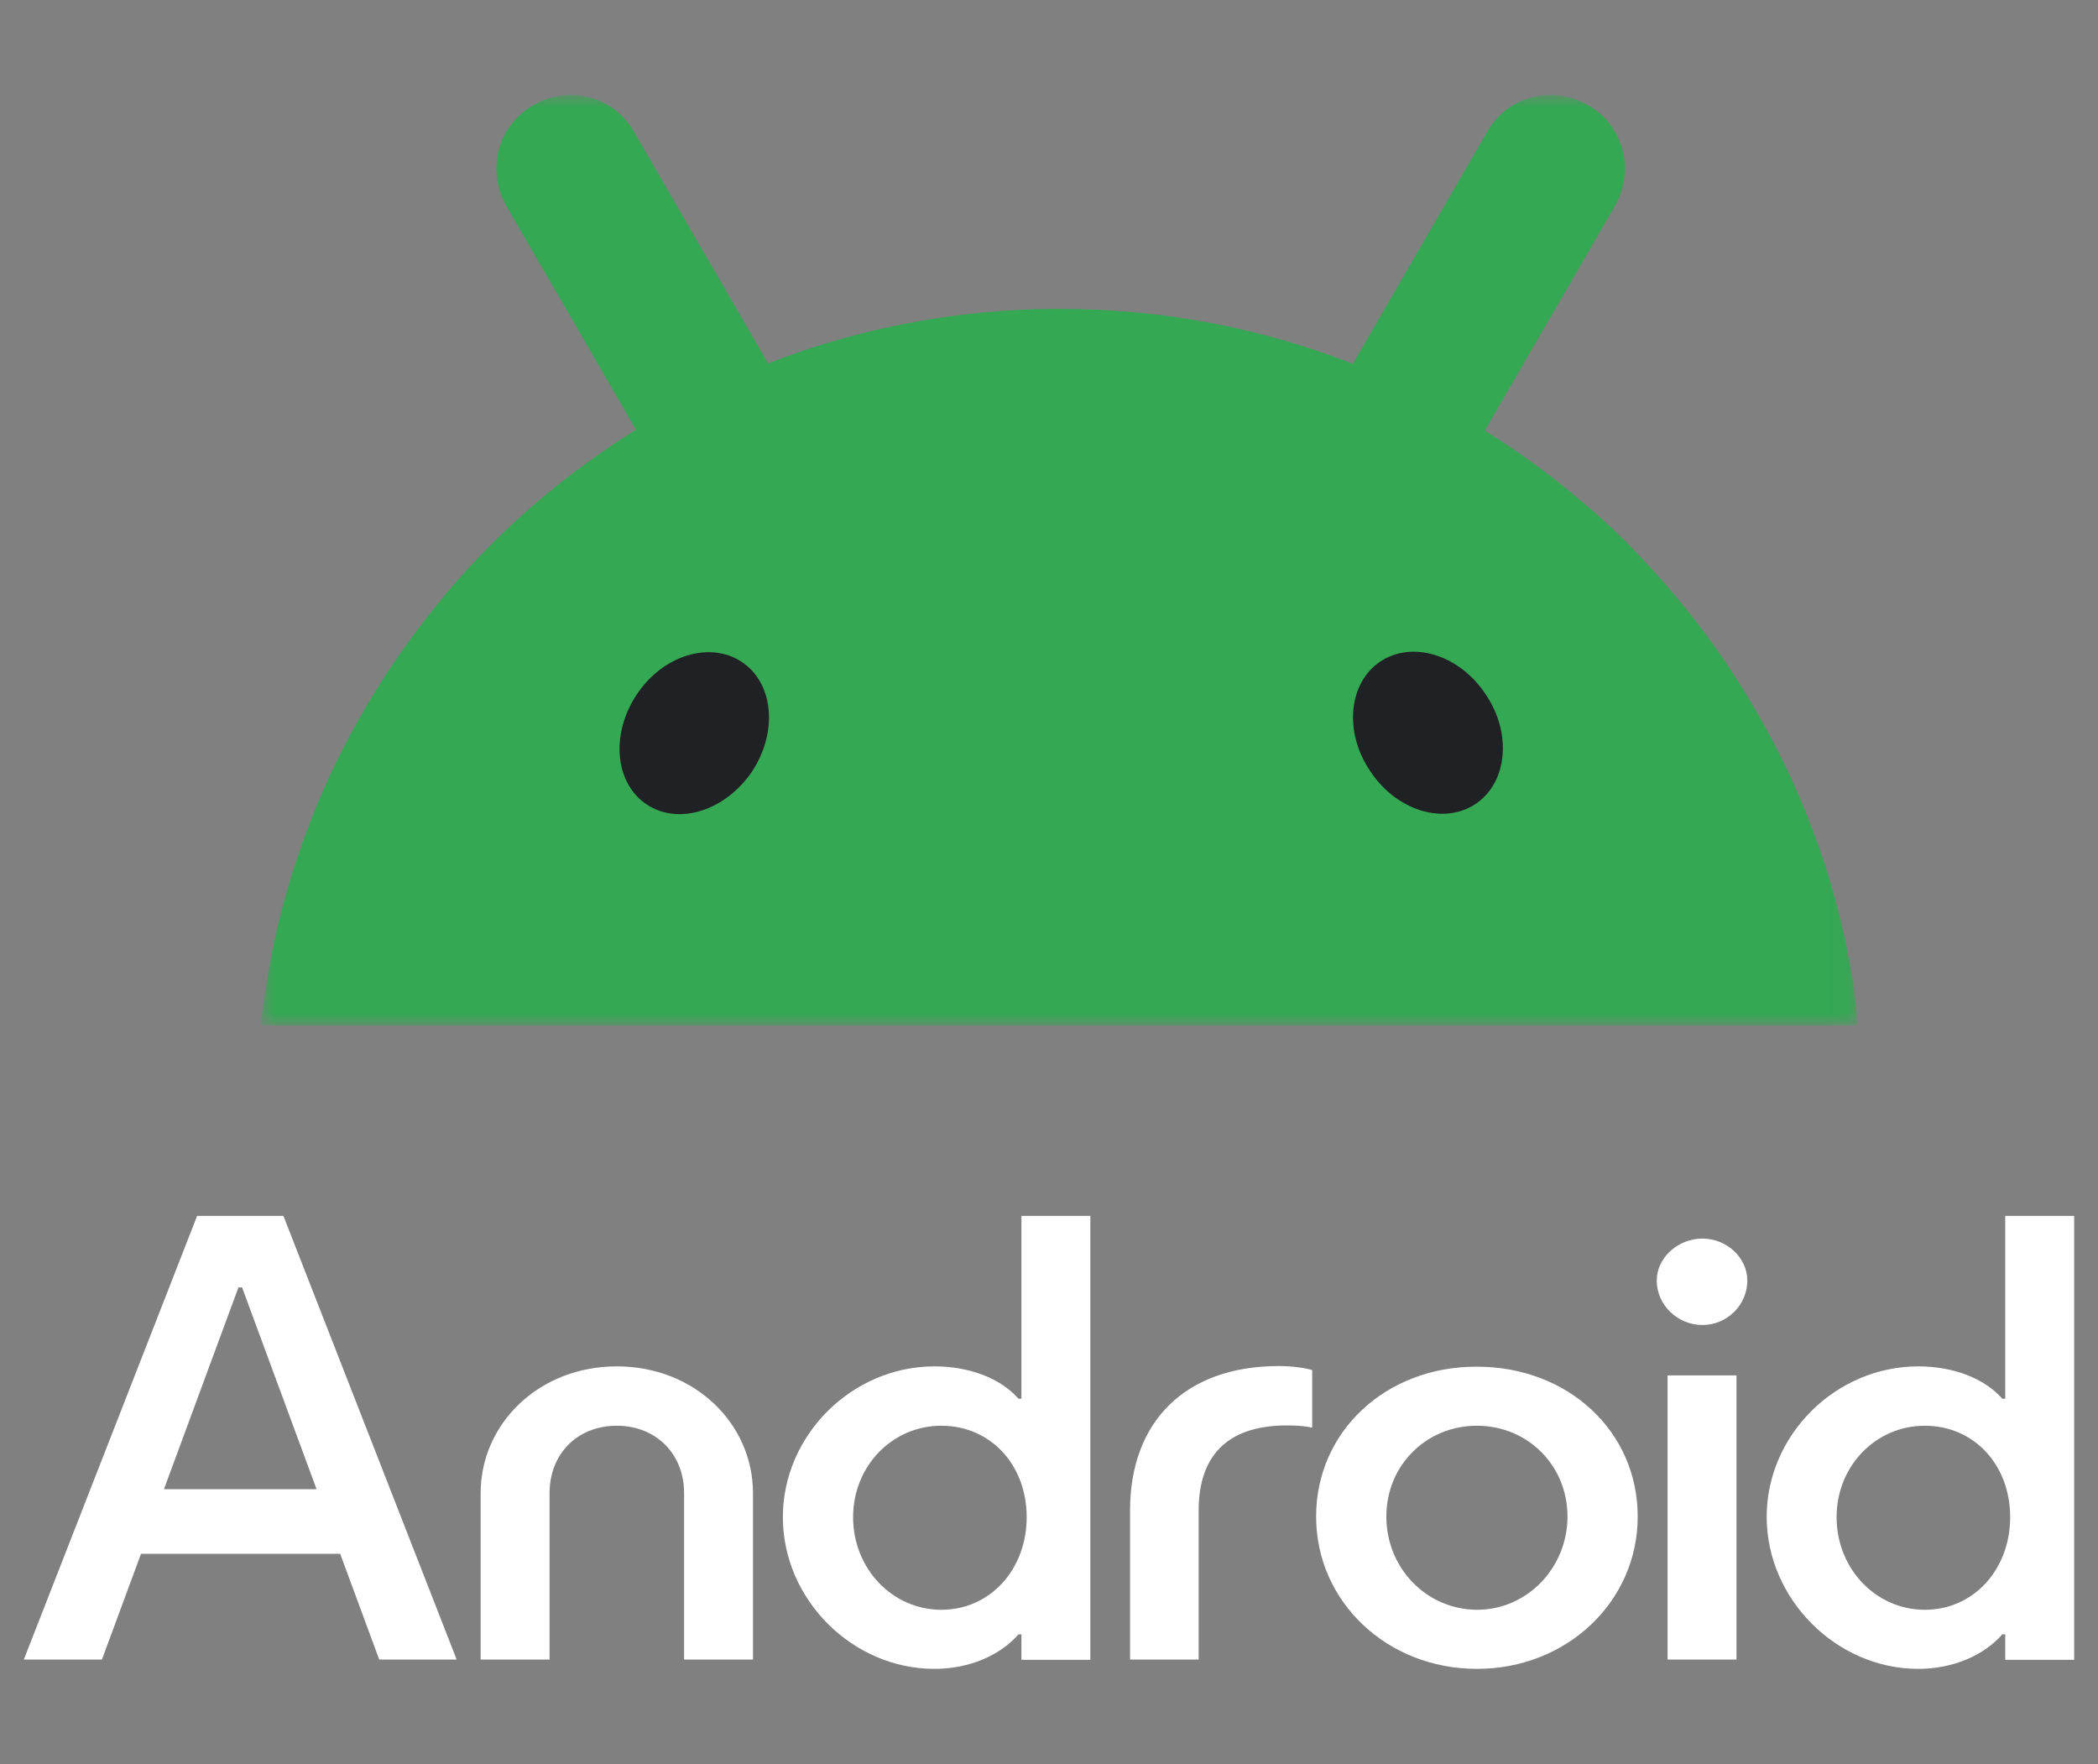
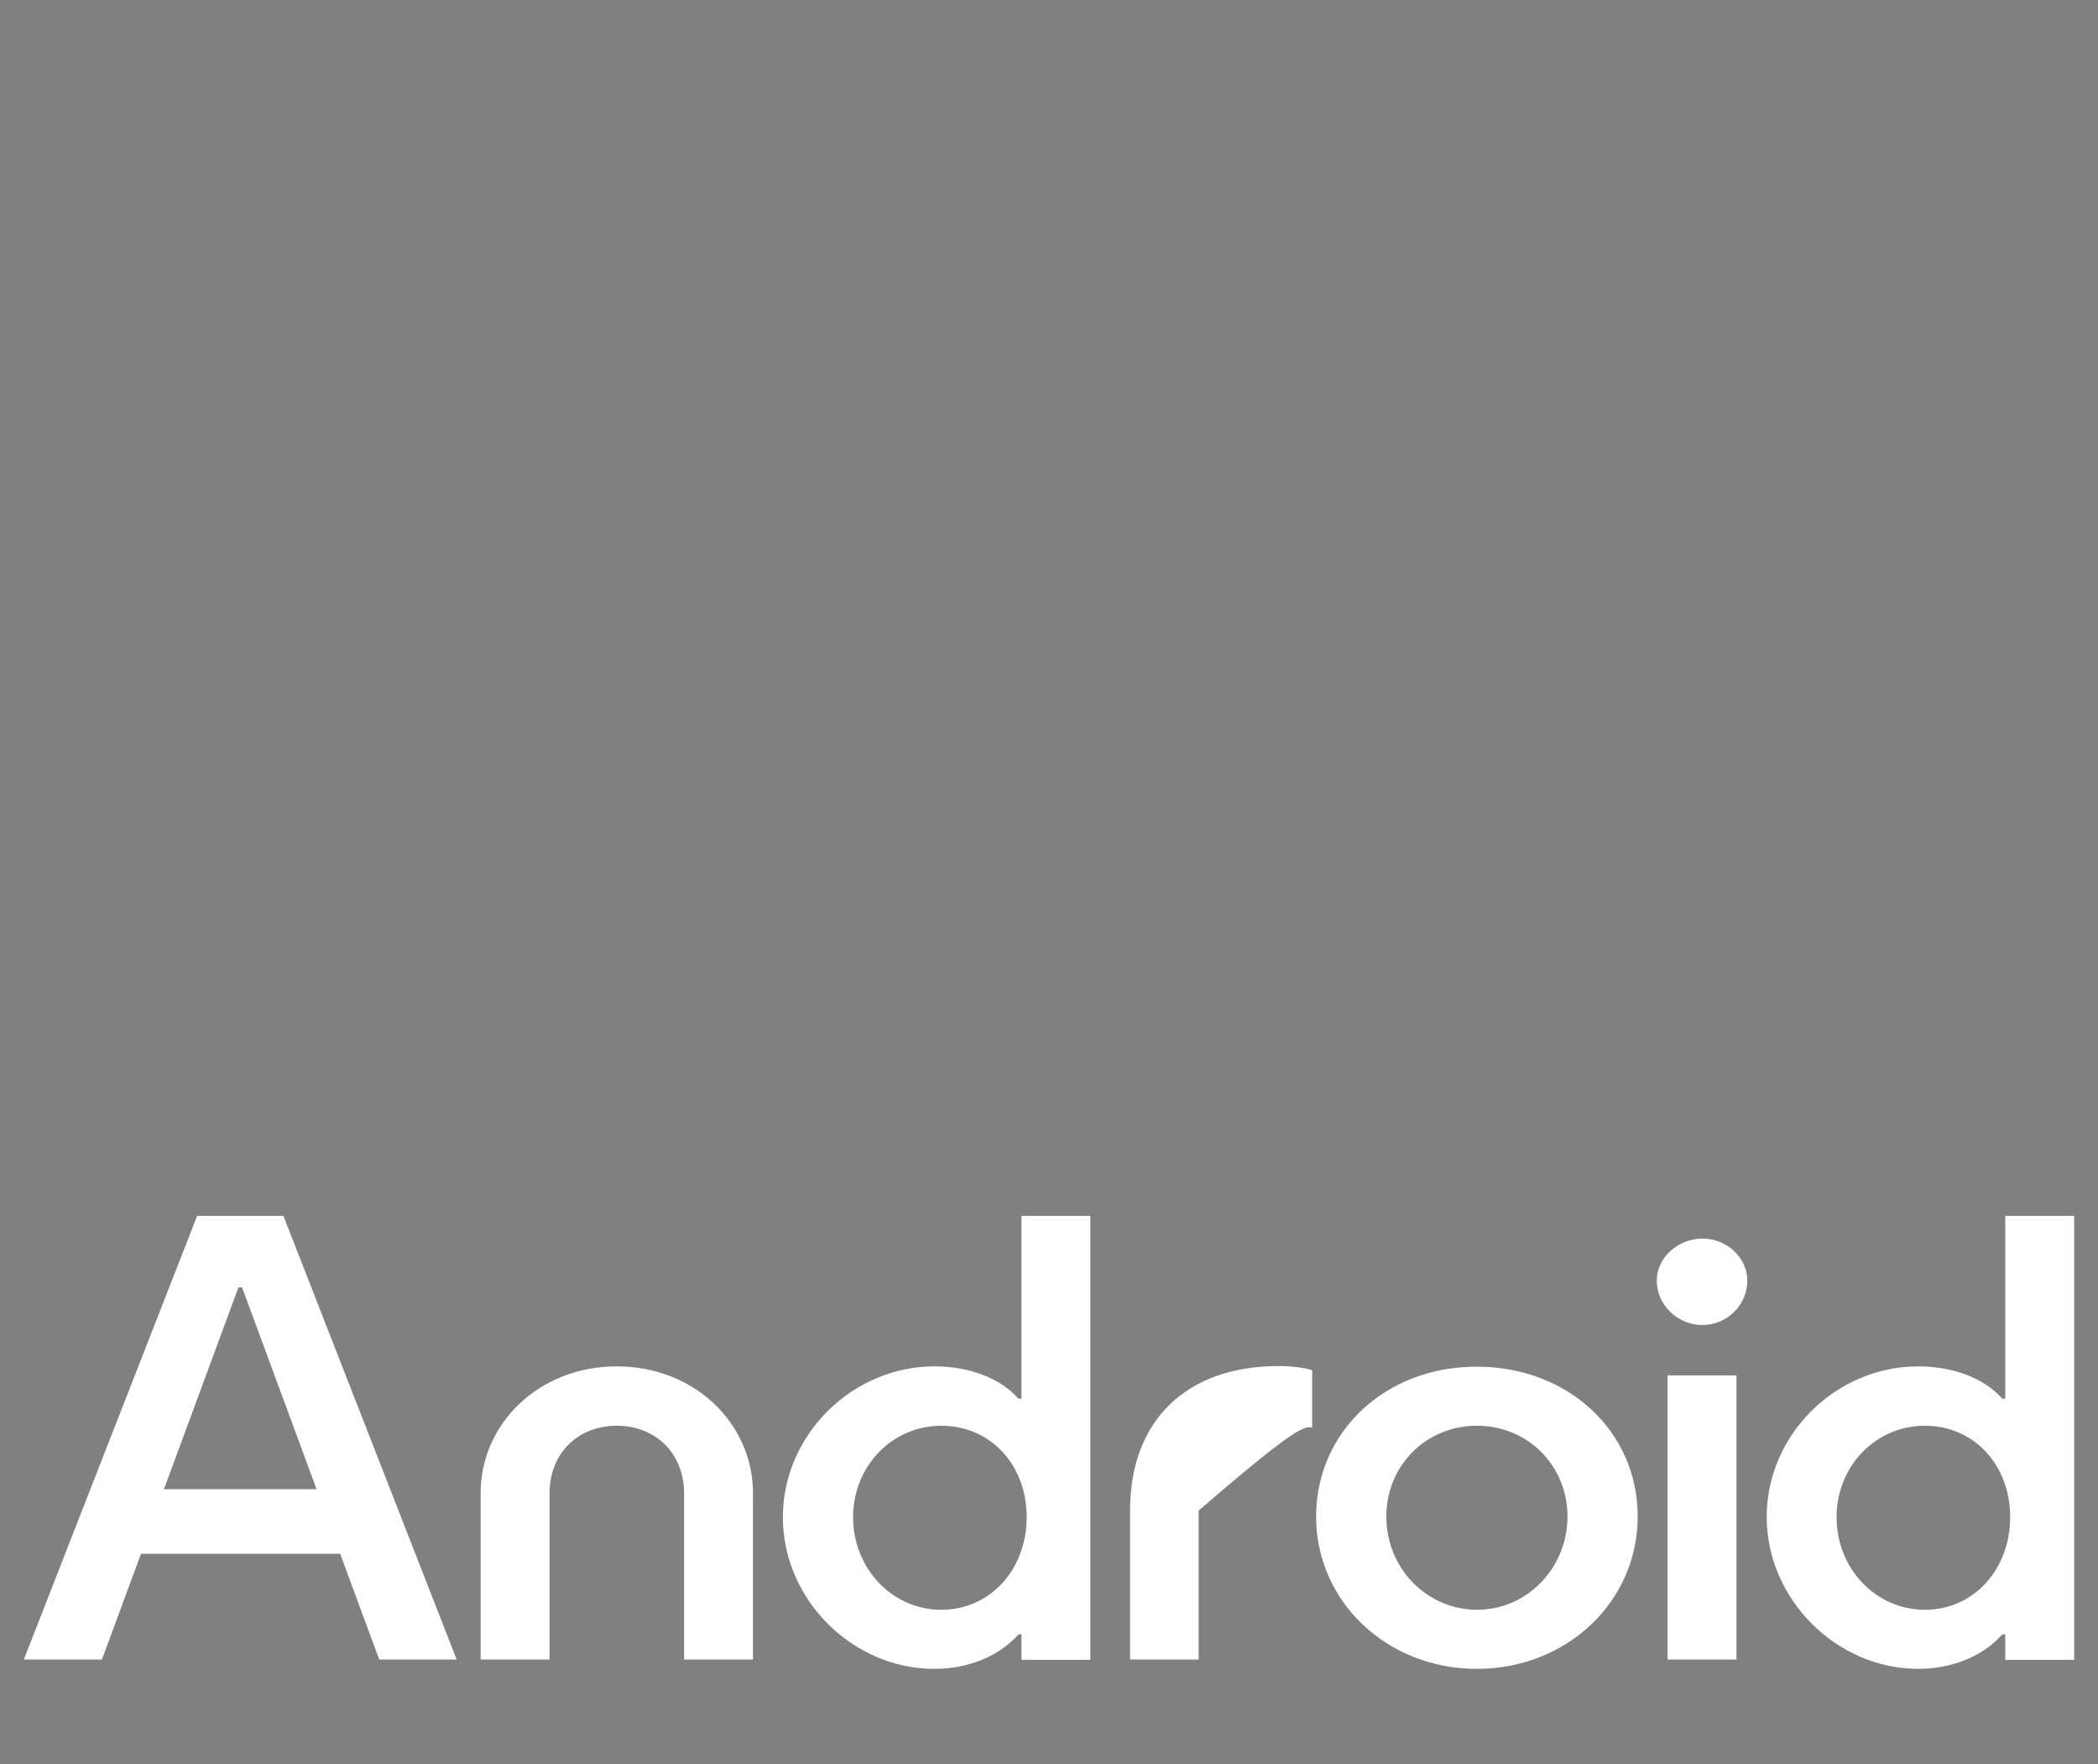
<svg xmlns="http://www.w3.org/2000/svg" width="88" height="74" viewBox="0 0 88 74" fill="none">
  <rect x="0" y="0" width="88" height="74" fill="#808080" stroke="none" />
  <mask id="mask0_66_34" style="mask-type:luminance" maskUnits="userSpaceOnUse" x="11" y="4" width="67" height="39">
-     <path d="M77.958 4H11V43H77.958V4Z" fill="white" />
-   </mask>
+     </mask>
  <g mask="url(#mask0_66_34)">
-     <path d="M77.772 41.523C77.752 41.381 77.732 41.259 77.712 41.117C77.57 40.287 77.408 39.456 77.205 38.625C76.861 37.187 76.415 35.789 75.888 34.452C75.443 33.297 74.936 32.183 74.369 31.109C73.639 29.731 72.829 28.394 71.917 27.118C70.803 25.558 69.567 24.119 68.23 22.762C67.663 22.195 67.075 21.648 66.468 21.141C65.151 20.007 63.753 18.974 62.274 18.062C62.294 18.041 62.294 18.021 62.314 18.001C62.983 16.826 63.672 15.671 64.34 14.496C65.009 13.361 65.657 12.227 66.326 11.072C66.792 10.262 67.278 9.431 67.744 8.621C67.865 8.418 67.947 8.236 68.007 8.013C68.19 7.446 68.21 6.838 68.048 6.271C68.007 6.129 67.967 5.987 67.906 5.865C67.845 5.724 67.784 5.602 67.703 5.48C67.46 5.055 67.096 4.69 66.63 4.427C66.224 4.184 65.779 4.042 65.313 4.002C65.11 3.981 64.928 3.981 64.725 4.002C64.563 4.022 64.401 4.042 64.259 4.083C63.692 4.224 63.185 4.528 62.78 4.974C62.638 5.136 62.497 5.318 62.395 5.501C61.929 6.311 61.443 7.142 60.977 7.952L58.992 11.376C58.323 12.551 57.634 13.706 56.966 14.881C56.885 15.003 56.824 15.144 56.743 15.266C56.642 15.225 56.54 15.185 56.439 15.144C52.711 13.726 48.679 12.956 44.445 12.956C44.324 12.956 44.222 12.956 44.101 12.956C40.353 12.997 36.746 13.645 33.363 14.82C32.978 14.962 32.593 15.104 32.208 15.246C32.148 15.124 32.066 15.003 32.006 14.881C31.337 13.706 30.648 12.551 29.98 11.376C29.311 10.242 28.663 9.107 27.994 7.952C27.528 7.142 27.042 6.311 26.576 5.501C26.454 5.298 26.333 5.136 26.191 4.974C25.786 4.528 25.259 4.224 24.712 4.083C24.55 4.042 24.388 4.022 24.246 4.002C24.044 3.981 23.861 3.981 23.659 4.002C23.193 4.042 22.747 4.184 22.342 4.427C21.896 4.69 21.531 5.055 21.268 5.48C21.187 5.602 21.126 5.724 21.065 5.865C21.005 6.007 20.964 6.129 20.924 6.271C20.782 6.838 20.782 7.425 20.964 8.013C21.025 8.216 21.126 8.418 21.227 8.621C21.694 9.431 22.18 10.262 22.646 11.072C23.314 12.207 23.963 13.341 24.631 14.496C25.3 15.671 25.988 16.826 26.657 18.001L26.677 18.021C25.32 18.872 24.023 19.804 22.788 20.837C22.058 21.445 21.349 22.093 20.68 22.762C19.323 24.099 18.108 25.558 16.993 27.118C16.081 28.394 15.271 29.711 14.542 31.109C13.975 32.183 13.468 33.297 13.022 34.452C12.495 35.809 12.05 37.207 11.705 38.625C11.503 39.436 11.341 40.266 11.199 41.117C11.179 41.259 11.158 41.381 11.138 41.523C11.057 42.009 10.996 42.495 10.935 43.002H77.894C77.894 42.495 77.833 42.009 77.772 41.523Z" fill="#34A853" />
-     <path d="M61.89 33.723C63.227 32.831 63.43 30.765 62.316 29.124C61.222 27.462 59.236 26.855 57.899 27.746C56.562 28.637 56.359 30.704 57.474 32.345C58.568 34.006 60.553 34.614 61.89 33.723Z" fill="#202124" />
-     <path d="M31.542 32.364C32.636 30.703 32.453 28.657 31.116 27.766C29.779 26.874 27.794 27.482 26.7 29.143C25.605 30.805 25.788 32.851 27.125 33.742C28.462 34.634 30.427 34.006 31.542 32.364Z" fill="#202124" />
-   </g>
-   <path d="M77.035 63.636C77.035 61.498 78.672 59.802 80.737 59.802C82.802 59.802 84.316 61.445 84.316 63.636C84.316 65.827 82.788 67.522 80.737 67.522C78.686 67.522 77.035 65.801 77.035 63.636ZM69.946 69.609H72.836V57.69H69.946V69.609ZM69.492 53.712C69.492 54.743 70.373 55.577 71.405 55.577C72.437 55.577 73.291 54.743 73.291 53.712C73.291 52.761 72.437 51.952 71.405 51.952C70.373 51.952 69.492 52.761 69.492 53.712ZM58.15 63.61C58.15 61.471 59.815 59.802 61.949 59.802C64.082 59.802 65.748 61.471 65.748 63.61C65.748 65.749 64.069 67.522 61.949 67.522C59.829 67.509 58.15 65.775 58.15 63.61ZM55.204 63.61C55.204 67.183 58.177 70 61.949 70C65.72 70 68.693 67.183 68.693 63.61C68.693 60.037 65.775 57.325 61.949 57.325C58.122 57.312 55.204 60.05 55.204 63.61ZM47.386 69.609H50.277V63.362C50.277 60.885 51.667 59.789 53.979 59.789C54.406 59.789 54.736 59.815 55.039 59.881V57.468C54.736 57.377 54.213 57.299 53.635 57.299C49.712 57.299 47.4 59.633 47.4 63.349V69.609H47.386ZM35.783 63.636C35.783 61.498 37.421 59.802 39.485 59.802C41.55 59.802 43.064 61.445 43.064 63.636C43.064 65.827 41.536 67.522 39.485 67.522C37.434 67.522 35.783 65.801 35.783 63.636ZM32.837 63.636C32.837 67.092 35.755 70 39.196 70C40.628 70 41.935 69.452 42.72 68.552H42.844V69.622H45.734V51H42.844V58.668H42.72C41.963 57.807 40.655 57.312 39.196 57.312C35.741 57.312 32.837 60.194 32.837 63.636ZM20.16 69.609H23.051V62.632C23.051 60.963 24.234 59.802 25.872 59.802C27.51 59.802 28.694 60.976 28.694 62.632V69.609H31.584V62.632C31.584 59.724 29.148 57.312 25.872 57.312C22.596 57.312 20.16 59.724 20.16 62.632V69.609ZM6.877 62.463L10.002 53.999H10.153L13.278 62.463H6.877ZM1 69.609H4.276L5.914 65.175H14.269L15.907 69.609H19.155L11.888 51H8.268L1 69.609ZM80.462 70C81.893 70 83.201 69.452 83.986 68.552H84.109V69.622H87V51H84.109V58.668H83.986C83.229 57.807 81.921 57.312 80.462 57.312C76.993 57.312 74.103 60.194 74.103 63.623C74.103 67.066 77.021 70 80.462 70Z" fill="white" />
+     </g>
+   <path d="M77.035 63.636C77.035 61.498 78.672 59.802 80.737 59.802C82.802 59.802 84.316 61.445 84.316 63.636C84.316 65.827 82.788 67.522 80.737 67.522C78.686 67.522 77.035 65.801 77.035 63.636ZM69.946 69.609H72.836V57.69H69.946V69.609ZM69.492 53.712C69.492 54.743 70.373 55.577 71.405 55.577C72.437 55.577 73.291 54.743 73.291 53.712C73.291 52.761 72.437 51.952 71.405 51.952C70.373 51.952 69.492 52.761 69.492 53.712ZM58.15 63.61C58.15 61.471 59.815 59.802 61.949 59.802C64.082 59.802 65.748 61.471 65.748 63.61C65.748 65.749 64.069 67.522 61.949 67.522C59.829 67.509 58.15 65.775 58.15 63.61ZM55.204 63.61C55.204 67.183 58.177 70 61.949 70C65.72 70 68.693 67.183 68.693 63.61C68.693 60.037 65.775 57.325 61.949 57.325C58.122 57.312 55.204 60.05 55.204 63.61ZM47.386 69.609H50.277V63.362C54.406 59.789 54.736 59.815 55.039 59.881V57.468C54.736 57.377 54.213 57.299 53.635 57.299C49.712 57.299 47.4 59.633 47.4 63.349V69.609H47.386ZM35.783 63.636C35.783 61.498 37.421 59.802 39.485 59.802C41.55 59.802 43.064 61.445 43.064 63.636C43.064 65.827 41.536 67.522 39.485 67.522C37.434 67.522 35.783 65.801 35.783 63.636ZM32.837 63.636C32.837 67.092 35.755 70 39.196 70C40.628 70 41.935 69.452 42.72 68.552H42.844V69.622H45.734V51H42.844V58.668H42.72C41.963 57.807 40.655 57.312 39.196 57.312C35.741 57.312 32.837 60.194 32.837 63.636ZM20.16 69.609H23.051V62.632C23.051 60.963 24.234 59.802 25.872 59.802C27.51 59.802 28.694 60.976 28.694 62.632V69.609H31.584V62.632C31.584 59.724 29.148 57.312 25.872 57.312C22.596 57.312 20.16 59.724 20.16 62.632V69.609ZM6.877 62.463L10.002 53.999H10.153L13.278 62.463H6.877ZM1 69.609H4.276L5.914 65.175H14.269L15.907 69.609H19.155L11.888 51H8.268L1 69.609ZM80.462 70C81.893 70 83.201 69.452 83.986 68.552H84.109V69.622H87V51H84.109V58.668H83.986C83.229 57.807 81.921 57.312 80.462 57.312C76.993 57.312 74.103 60.194 74.103 63.623C74.103 67.066 77.021 70 80.462 70Z" fill="white" />
</svg>